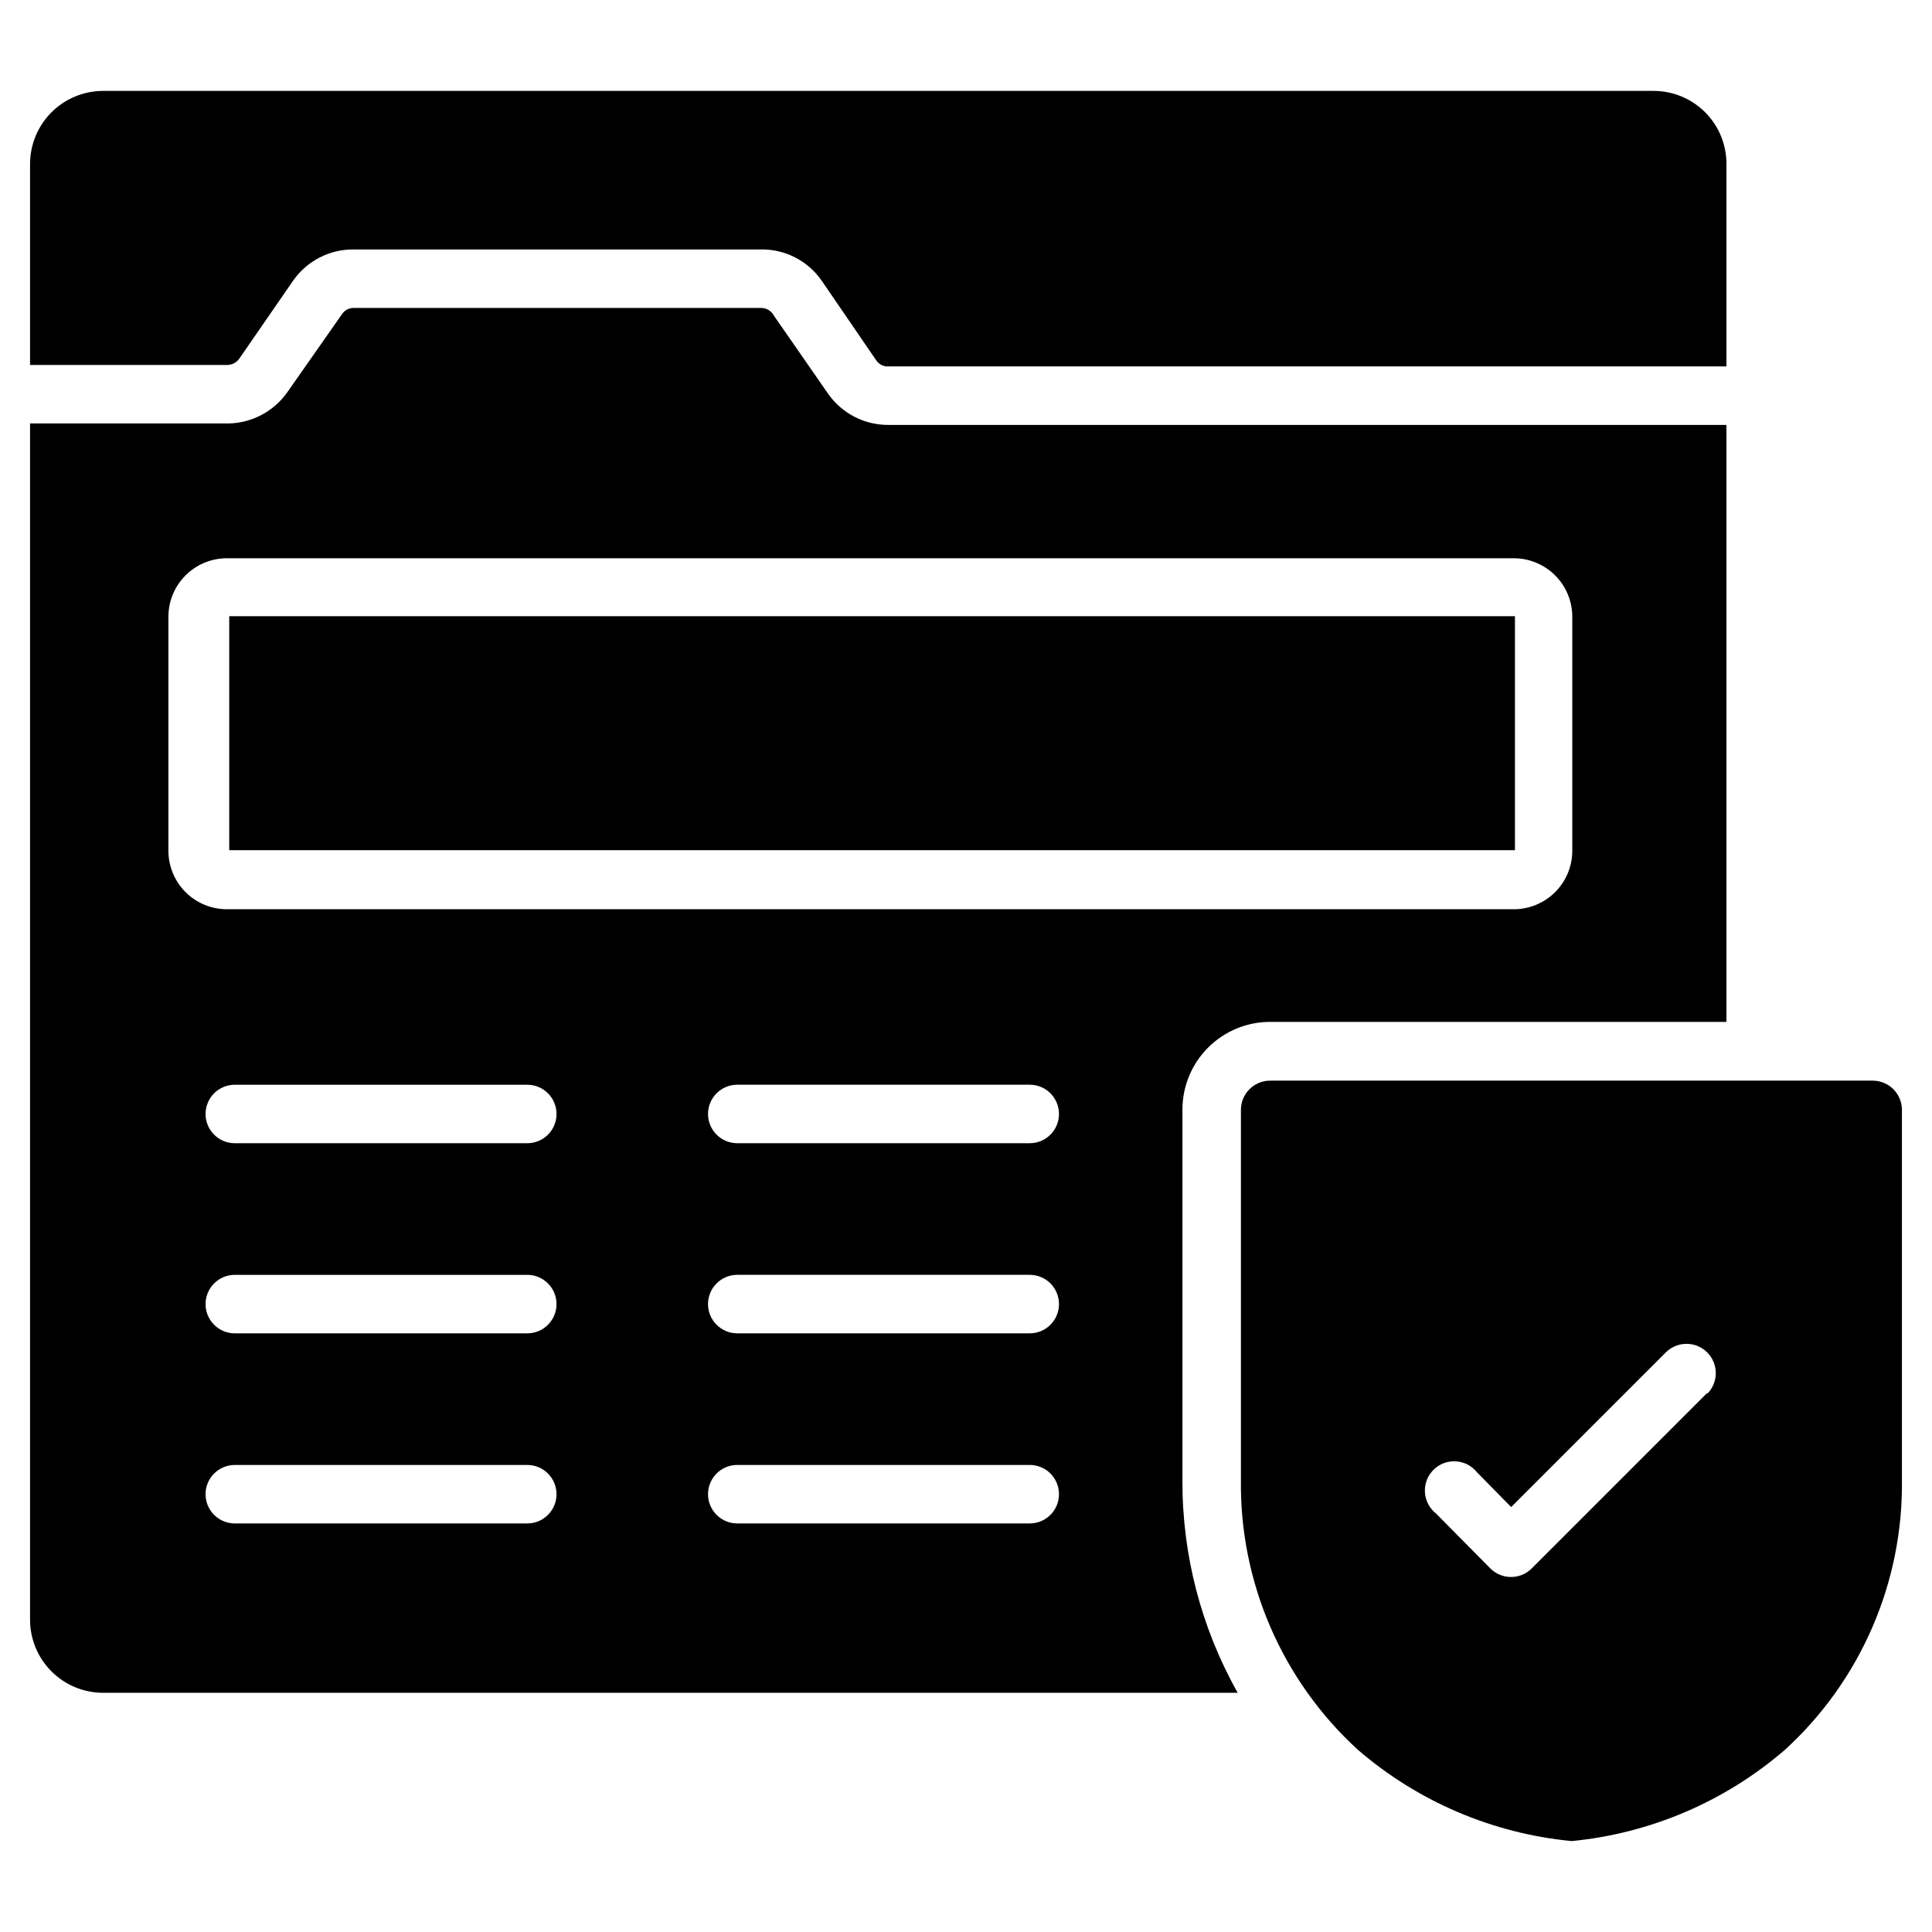
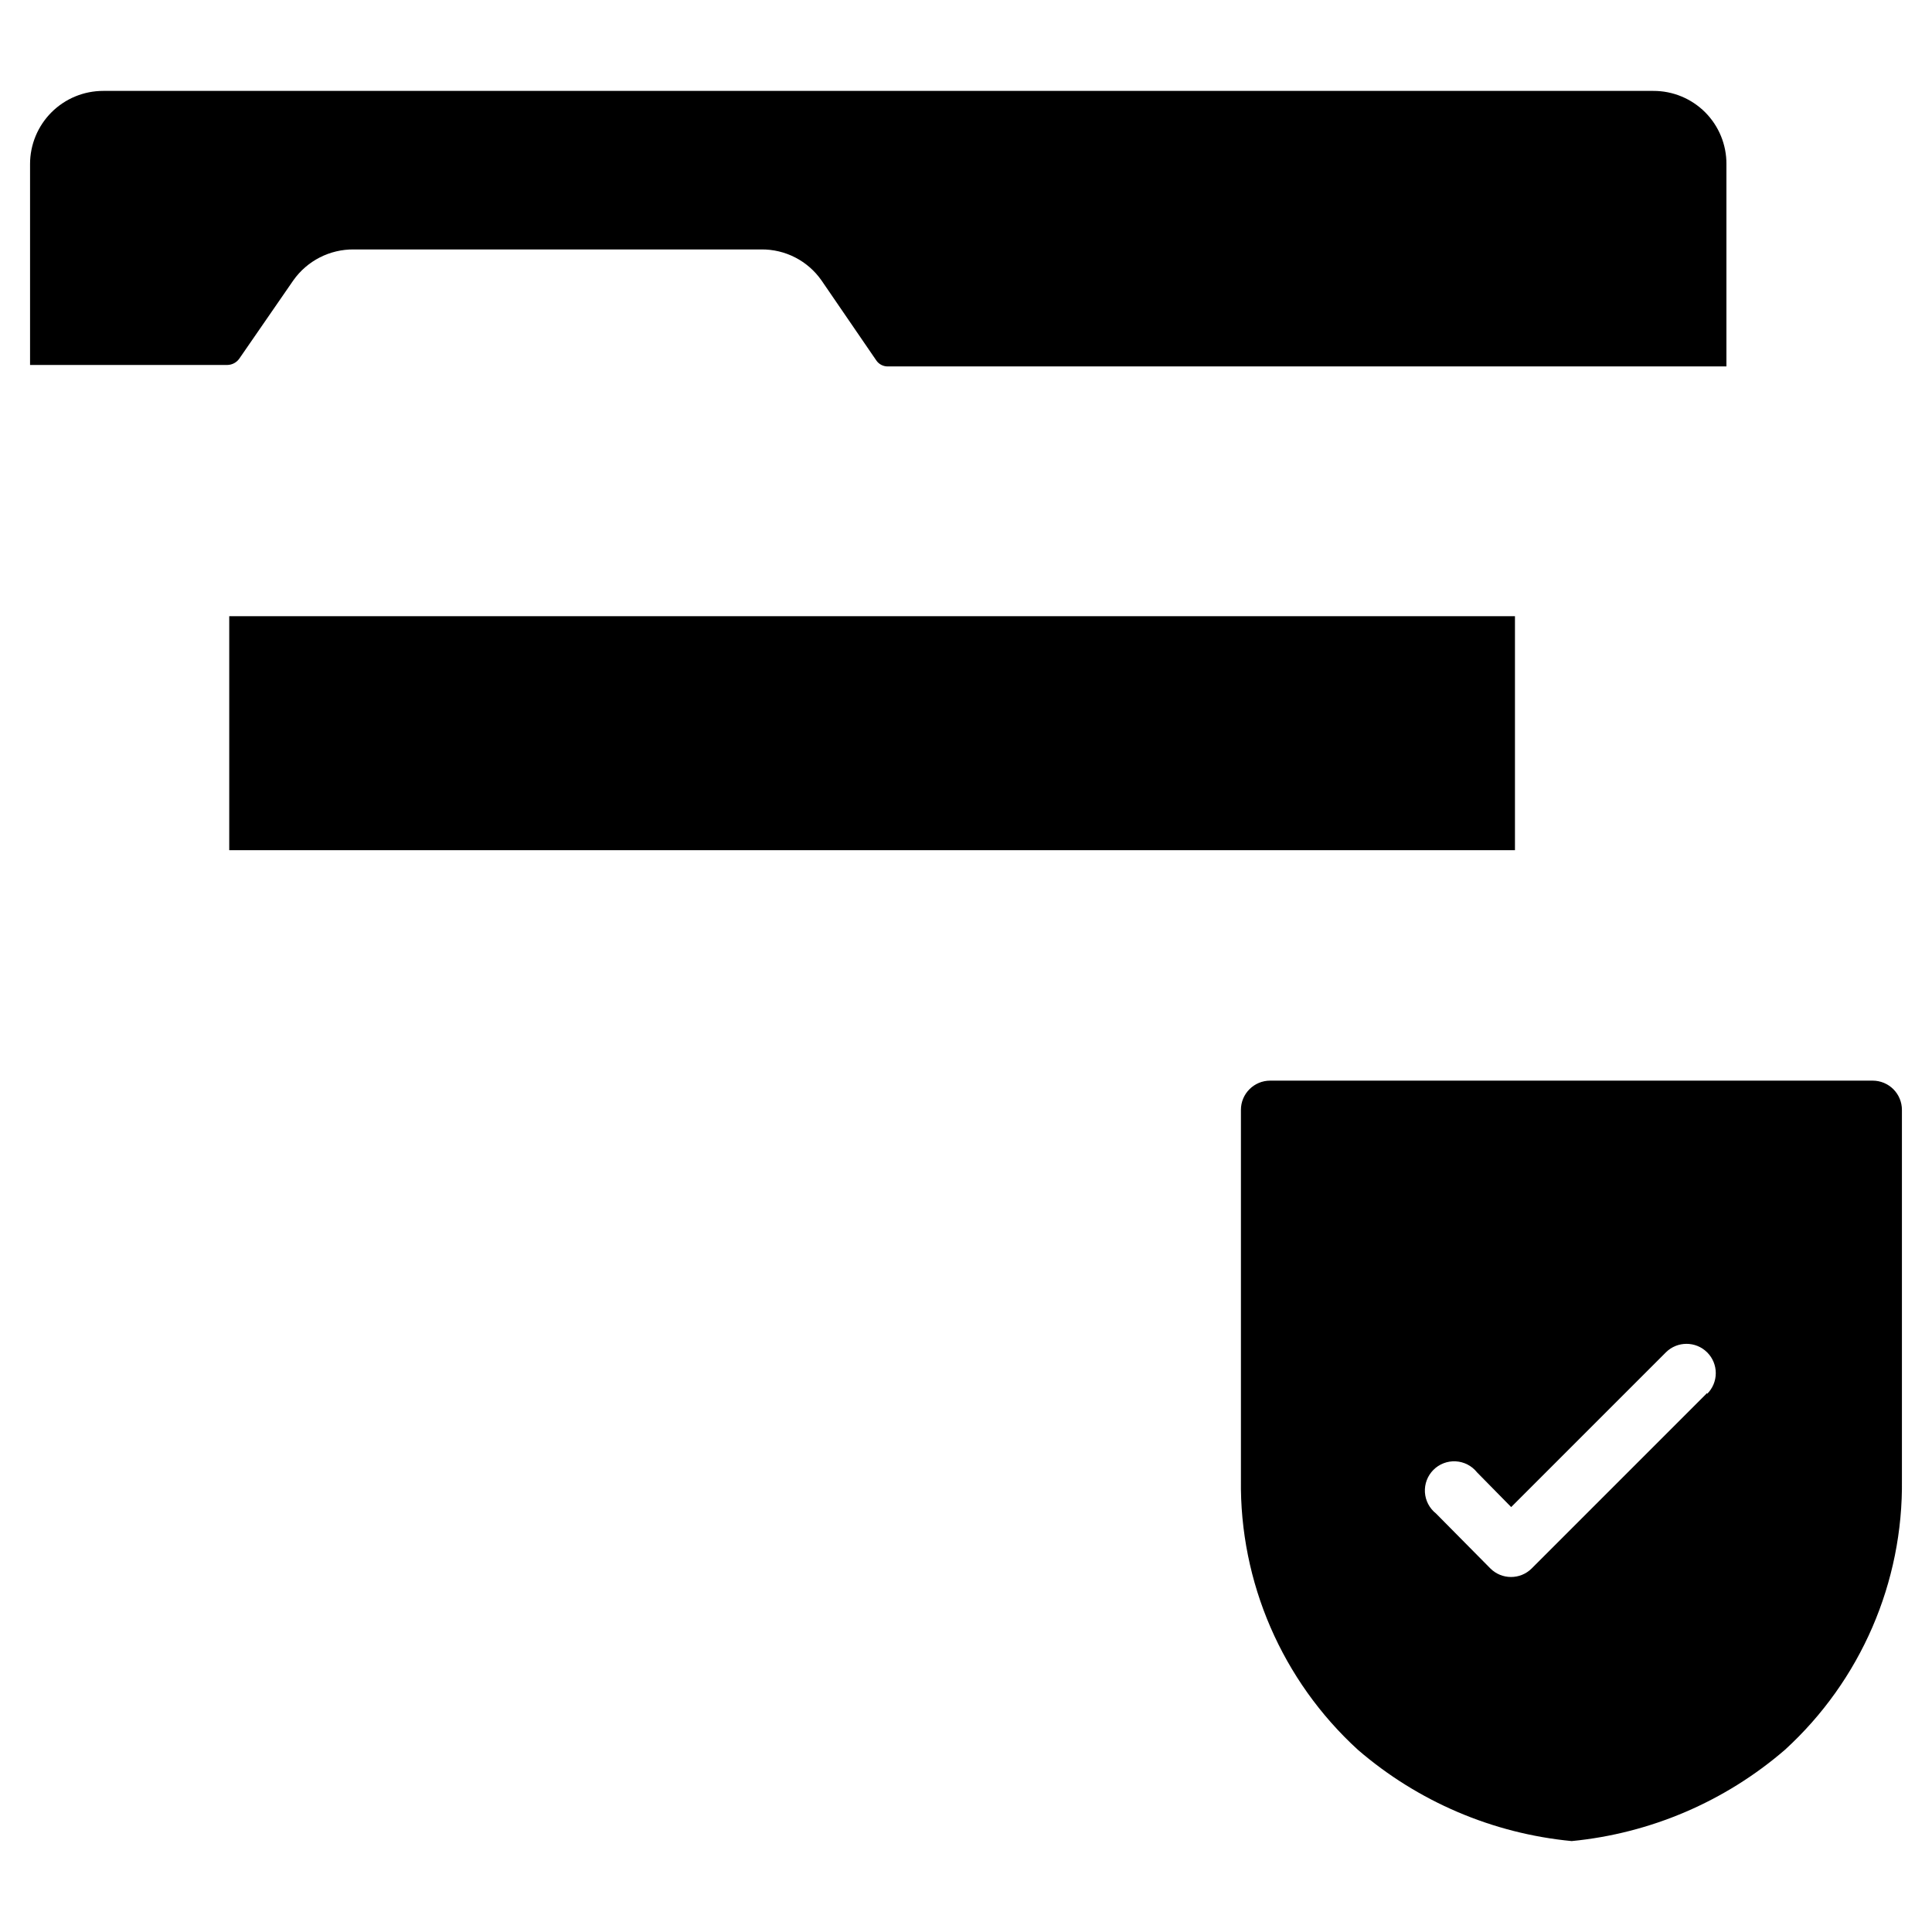
<svg xmlns="http://www.w3.org/2000/svg" fill="#000000" width="800px" height="800px" version="1.1" viewBox="144 144 512 512">
  <g>
    <path d="m204.75 307.3h340.73v62.008h-340.73z" />
-     <path d="m379.38 256.61c-6.32 0.016-12.25-3.051-15.891-8.215l-14.418-20.773c-0.656-1.234-1.934-2.008-3.332-2.016h-107.97c-1.285-0.016-2.484 0.629-3.18 1.707l-14.492 20.695c-3.578 5.035-9.328 8.082-15.504 8.215h-52.629v317.01c0 5.141 2.043 10.07 5.676 13.703 3.633 3.633 8.562 5.676 13.703 5.676h300.66c-9.711-17.242-14.758-36.719-14.648-56.504v-98.051c0-6.168 2.449-12.082 6.809-16.441 4.363-4.359 10.277-6.809 16.445-6.809h120.91v-158.2zm-95.648 291.12h-77.508c-4.281 0-7.75-3.469-7.75-7.75s3.469-7.75 7.75-7.75h77.508c4.281 0 7.75 3.469 7.75 7.75s-3.469 7.75-7.75 7.75m0-50.383h-77.508v0.004c-4.281 0-7.75-3.473-7.75-7.754 0-4.277 3.469-7.75 7.75-7.75h77.508c4.281 0 7.75 3.473 7.75 7.75 0 4.281-3.469 7.754-7.75 7.754m0-50.383h-77.508c-4.281 0-7.75-3.469-7.75-7.75s3.469-7.75 7.75-7.75h77.508c4.281 0 7.75 3.469 7.75 7.75s-3.469 7.75-7.75 7.75m133.16 100.76h-77.508c-4.281 0-7.75-3.469-7.75-7.75s3.469-7.75 7.75-7.75h77.508c4.281 0 7.75 3.469 7.75 7.75s-3.469 7.75-7.75 7.75m0-50.383h-77.508v0.004c-4.281 0-7.75-3.473-7.75-7.754 0-4.277 3.469-7.75 7.75-7.75h77.508c4.281 0 7.75 3.473 7.75 7.75 0 4.281-3.469 7.754-7.75 7.754m0-50.383h-77.508c-4.281 0-7.75-3.469-7.75-7.75s3.469-7.75 7.75-7.75h77.508c4.281 0 7.75 3.469 7.75 7.75s-3.469 7.75-7.75 7.75m143.78-77.508c0 4.109-1.633 8.055-4.543 10.961-2.906 2.906-6.848 4.539-10.961 4.539h-341.04c-4.109 0-8.055-1.633-10.961-4.539s-4.539-6.852-4.539-10.961v-62.008c0-4.113 1.633-8.055 4.539-10.961 2.906-2.91 6.852-4.543 10.961-4.543h341.04c4.113 0 8.055 1.633 10.961 4.543 2.91 2.906 4.543 6.848 4.543 10.961z" />
    <path d="m640.28 430.38h-159.67c-4.281 0-7.754 3.469-7.754 7.75v97.973c-0.367 27.203 10.918 53.27 31.004 71.617 15.926 13.734 35.727 22.184 56.66 24.184 20.883-2.031 40.621-10.477 56.504-24.184 20.09-18.348 31.371-44.414 31.004-71.617v-97.973c0-2.055-0.816-4.027-2.269-5.481-1.453-1.453-3.426-2.269-5.481-2.269m-43.871 82.777-46.504 46.504v0.004c-3.023 3.004-7.906 3.004-10.93 0l-14.418-14.57v-0.004c-1.734-1.367-2.801-3.41-2.938-5.613-0.133-2.207 0.68-4.363 2.238-5.934 1.555-1.566 3.707-2.394 5.914-2.277 2.207 0.117 4.258 1.172 5.637 2.898l9.07 9.223 41.004-41.004h-0.004c3.023-3.004 7.906-3.004 10.93 0 1.469 1.457 2.293 3.438 2.293 5.504s-0.824 4.047-2.293 5.504" />
    <path d="m601.52 187.47v53.637h-222.14c-1.273 0.047-2.477-0.566-3.18-1.629l-14.492-21.16c-3.641-5.207-9.617-8.285-15.969-8.215h-107.97c-6.375-0.066-12.375 3.004-16.047 8.215l-14.34 20.773c-0.738 1.016-1.918 1.621-3.176 1.629h-52.242v-53.25c0-5.141 2.043-10.066 5.676-13.703 3.633-3.633 8.562-5.676 13.703-5.676h410.8c5.144-0.02 10.086 2.016 13.727 5.652 3.637 3.641 5.672 8.582 5.652 13.727" />
  </g>
</svg>